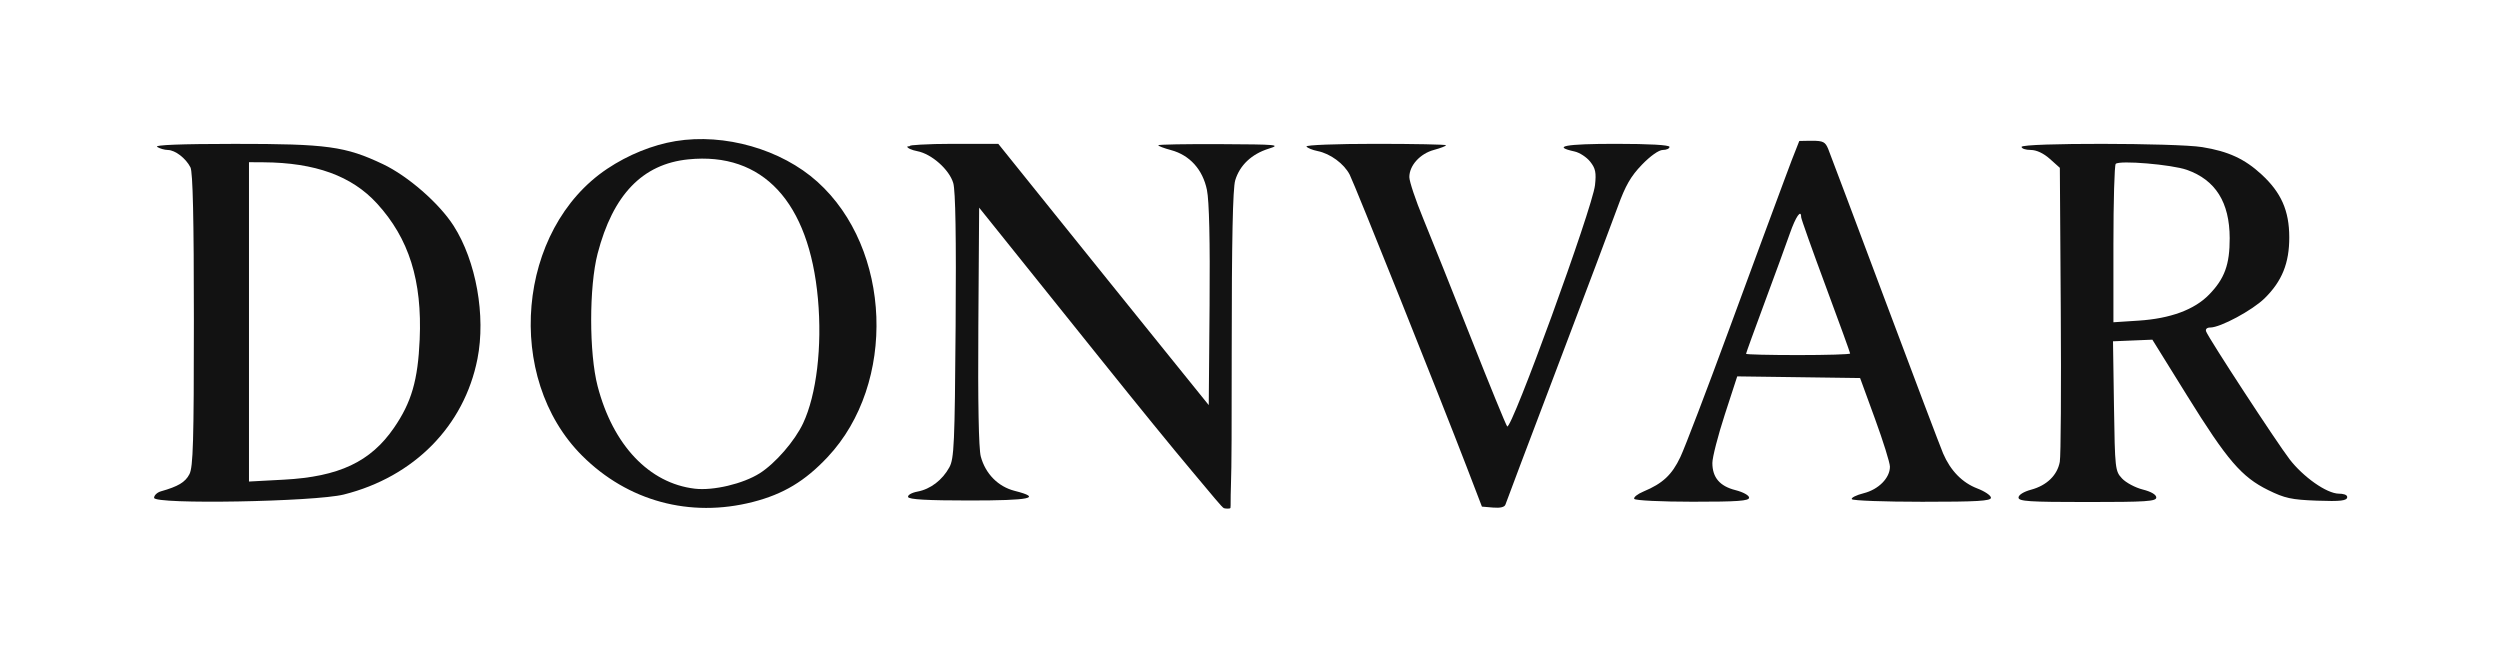
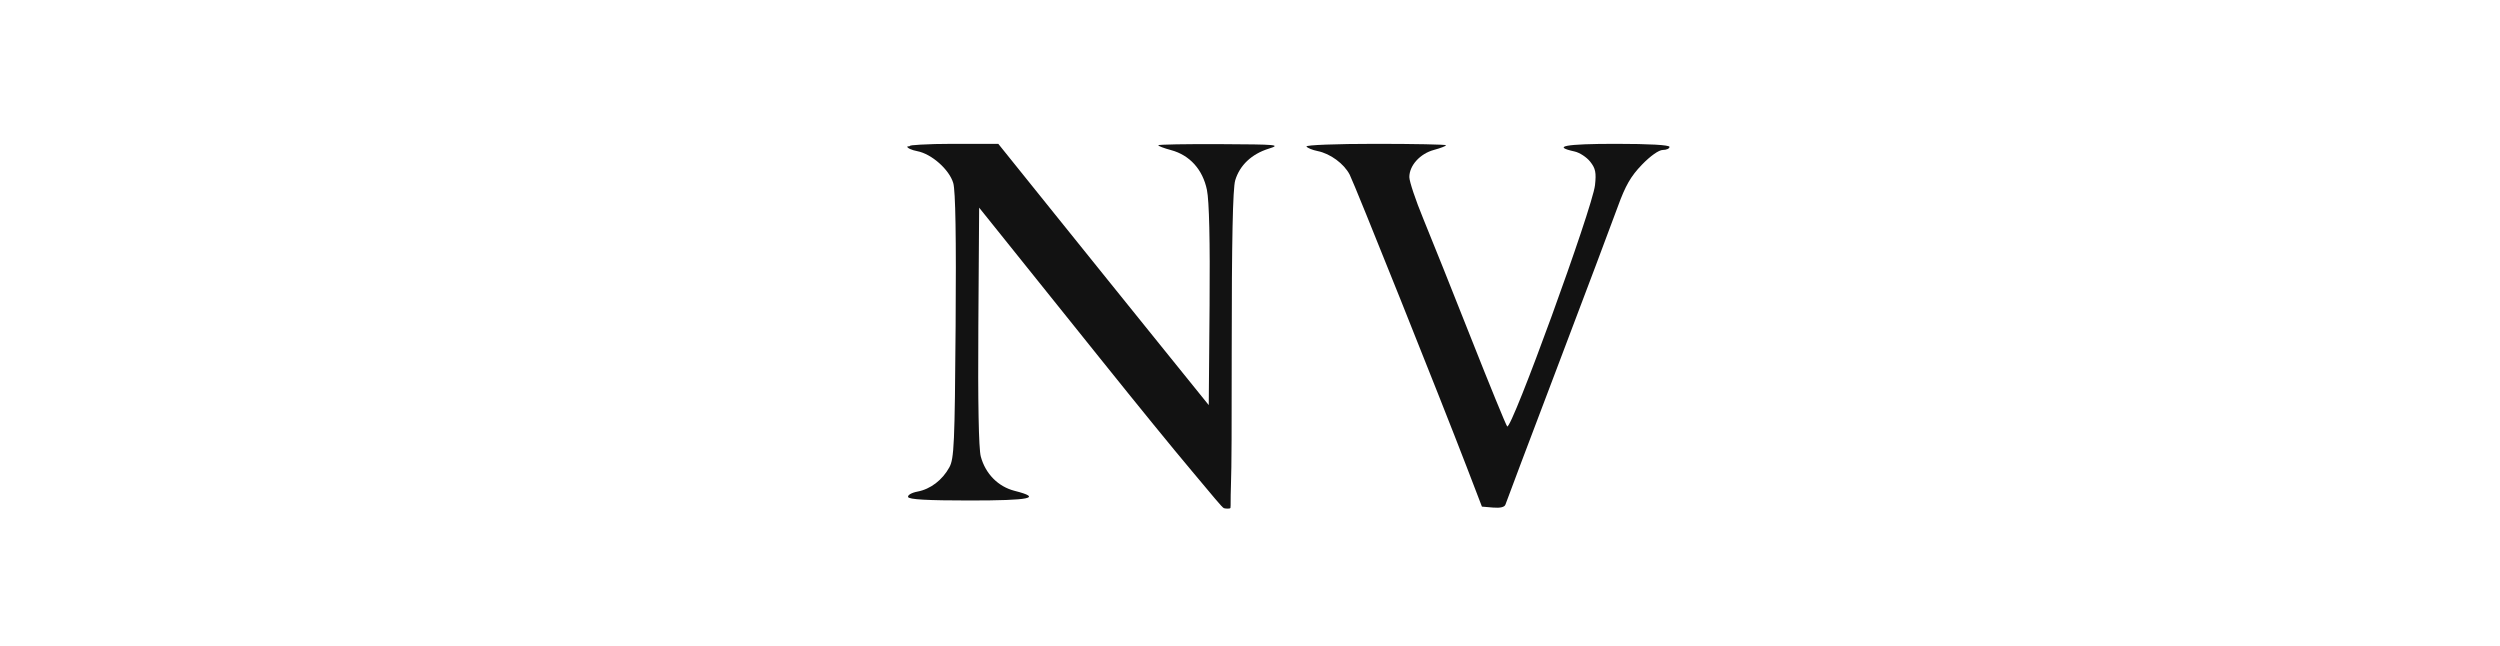
<svg xmlns="http://www.w3.org/2000/svg" viewBox="48.783 402.051 968.488 250.179" width="968.488" height="250.179">
  <g style="visibility: hidden; pointer-events: none;" transform="matrix(1, 0, 0, 1, 0, -2.842170943040401e-14)">
-     <path d="M 512.318 207.456 C 513.968 206.378 515.503 205.39 516.647 204.666 C 517.791 203.942 518.544 203.481 518.63 203.46 C 518.716 203.438 520.053 204.167 522.137 205.359 C 524.221 206.551 527.053 208.206 530.13 210.036 C 550.321 222.045 571.54 231.907 593.063 239.37 C 614.585 246.833 636.412 251.897 657.818 254.311 C 662.197 254.805 671.326 255.56 680.015 256.195 C 688.704 256.831 696.952 257.348 699.568 257.366 L 700.693 257.373 L 701.818 257.381 L 701.805 305.256 L 701.792 353.131 C 701.785 380.227 701.673 405.249 701.494 424.205 C 701.316 443.161 701.07 456.051 700.795 458.881 C 699.01 477.265 695.937 492.016 690.484 505.921 C 685.031 519.825 677.198 532.883 665.891 547.881 C 661.218 554.079 652.66 563.47 643.602 572.628 C 634.545 581.786 624.988 590.712 618.318 595.982 C 605.754 605.909 588.686 617.828 571.503 628.908 C 554.32 639.988 537.022 650.229 523.996 656.802 L 521.335 658.145 L 518.675 659.487 L 512.086 655.891 L 505.496 652.295 C 474.914 635.604 448.111 618.207 425.546 600.464 C 402.98 582.721 384.652 564.633 371.019 546.558 C 359.851 531.752 352.015 518.174 346.616 503.377 C 341.218 488.581 338.258 472.565 336.842 452.881 C 336.56 448.959 336.307 435.495 336.125 416.664 C 335.942 397.832 335.83 373.633 335.827 348.24 L 335.823 302.92 L 335.818 257.6 L 341.443 257.263 L 347.068 256.925 C 370.992 255.49 390.796 253.095 409.31 249.132 C 427.825 245.17 445.05 239.642 463.818 231.94 C 470.551 229.177 480.528 224.459 489.895 219.73 C 499.263 215.001 508.022 210.261 512.318 207.456 Z M 512.185 220.648 L 515.619 218.633 L 519.053 216.618 L 522.793 218.829 L 526.532 221.039 C 538.236 227.959 552.34 234.894 566.795 240.981 C 581.25 247.068 596.057 252.307 609.165 255.835 C 619.002 258.483 631.08 260.954 643.398 262.927 C 655.715 264.9 668.273 266.375 679.068 267.032 L 684.443 267.36 L 689.818 267.687 L 689.808 314.736 L 689.798 361.784 C 689.788 410.849 689.73 436.833 689.146 452.8 C 688.563 468.767 687.453 474.717 685.34 483.716 C 681.181 501.429 672.45 519.404 659.533 537.111 C 646.617 554.819 629.516 572.258 608.616 588.898 C 598.076 597.291 583.558 607.502 568.372 617.381 C 553.186 627.26 537.332 636.806 524.116 643.867 L 521.515 645.257 L 518.913 646.647 L 511.515 642.505 L 504.116 638.362 C 472.982 620.929 446.404 603.016 424.464 584.689 C 402.525 566.362 385.223 547.623 372.64 528.537 C 366.844 519.746 362.355 511.405 358.803 502.601 C 355.251 493.796 352.637 484.528 350.591 473.881 C 349.57 468.564 349.038 465.004 348.716 450.987 C 348.395 436.969 348.282 412.495 348.098 365.347 L 347.909 316.58 L 347.719 267.813 L 355.539 267.191 L 363.359 266.568 C 380.796 265.18 398.477 262.43 415.702 258.478 C 432.928 254.525 449.7 249.371 465.318 243.175 C 471.335 240.788 480.677 236.55 489.703 232.212 C 498.728 227.874 507.436 223.436 512.185 220.648 Z M 395.008 302.451 C 394.684 301.481 413.252 301.293 433.002 301.607 C 452.752 301.92 473.684 302.734 478.09 303.769 C 486.542 305.754 493.666 308.35 500.004 311.856 C 506.342 315.363 511.895 319.78 517.204 325.407 C 523.934 332.542 527.906 337.616 532.798 349.773 C 537.69 361.93 543.504 381.171 553.919 416.64 C 557.249 427.981 560.309 438.327 562.557 445.858 C 564.804 453.39 566.239 458.108 566.32 458.194 C 566.61 458.506 567.997 454.57 569.996 447.986 C 571.995 441.401 574.606 432.167 577.344 421.881 C 578.881 416.106 581.456 406.781 584.364 396.408 C 587.273 386.036 590.516 374.617 593.392 364.654 C 596.268 354.692 598.948 345.153 600.95 337.811 C 602.952 330.468 604.275 325.322 604.437 324.144 C 605.079 319.46 603.816 314.468 601.425 310.465 C 599.033 306.463 595.512 303.45 591.637 302.723 C 587.192 301.889 587.015 301.554 591.123 301.427 C 595.231 301.3 603.623 301.381 616.318 301.381 C 625.151 301.381 632.026 301.471 636.693 301.64 C 641.36 301.81 643.818 302.06 643.818 302.381 C 643.818 302.656 643.645 302.906 643.368 303.087 C 643.09 303.269 642.706 303.381 642.285 303.381 C 641.863 303.381 640.937 303.656 639.785 304.099 C 638.632 304.542 637.254 305.154 635.927 305.826 C 631.503 308.068 627.187 312.095 623.369 317.367 C 619.551 322.64 616.232 329.158 613.803 336.381 C 612.796 339.375 606.292 361.607 598.897 387.163 C 591.502 412.718 583.215 441.597 578.644 457.881 C 577.563 461.731 575.817 468.232 573.875 475.605 C 571.932 482.978 569.794 491.223 567.928 498.56 L 564.535 511.9 L 561.142 525.239 L 560.534 521.15 L 559.927 517.06 C 559.087 511.41 557.316 503.191 554.961 493.785 C 552.605 484.378 549.664 473.784 546.484 463.381 C 545.013 458.569 542.198 449.356 538.848 438.39 C 535.497 427.425 531.612 414.706 528 402.881 C 524.387 391.056 520.777 379.462 517.869 370.309 C 514.962 361.156 512.758 354.444 511.96 352.381 C 508.61 343.733 504.249 336.086 499.217 329.861 C 494.185 323.637 488.482 318.835 482.45 315.876 C 478.228 313.805 474.498 312.432 470.405 311.576 C 466.312 310.72 461.854 310.381 456.177 310.381 L 451.992 310.381 L 447.808 310.381 L 447.935 360.506 L 448.063 410.631 L 448.19 460.756 L 448.318 510.881 L 453.568 510.762 L 458.818 510.643 C 461.705 510.578 464.893 510.389 467.702 510.137 C 470.512 509.886 472.943 509.572 474.318 509.255 C 481.923 507.506 488.841 503.618 494.592 498.054 C 500.344 492.491 504.928 485.252 507.867 476.801 C 510.33 469.719 512.552 460.245 514.173 450.539 C 515.793 440.834 516.811 430.897 516.867 422.887 L 516.891 419.384 L 516.916 415.881 L 518.669 419.297 L 520.423 422.713 C 520.918 423.679 521.509 424.741 522.13 425.893 C 522.751 427.046 523.402 428.29 524.018 429.619 C 524.669 431.026 525.287 432.526 525.903 434.076 C 526.519 435.626 527.134 437.227 527.779 438.835 C 528.377 440.327 528.91 441.787 529.368 443.242 C 529.827 444.697 530.211 446.146 530.513 447.615 C 530.827 449.145 531.131 450.69 531.386 452.136 C 531.641 453.583 531.846 454.931 531.964 456.066 C 532.256 458.884 532.473 460.613 532.37 462.461 C 532.266 464.309 531.843 466.276 530.854 469.566 C 526.774 483.141 518.92 494.481 508.232 502.851 C 497.544 511.221 484.023 516.621 468.607 518.314 C 462.618 518.972 446.921 519.331 432.721 519.364 C 418.521 519.397 405.818 519.105 405.818 518.46 C 405.818 518.207 406.143 517.906 406.667 517.624 C 407.191 517.342 407.914 517.08 408.71 516.905 C 411.18 516.363 414.181 514.79 416.944 512.754 C 419.707 510.718 422.233 508.219 423.754 505.821 C 426.298 501.809 427.607 499.067 428.236 486.457 C 428.865 473.846 428.815 451.367 428.64 407.881 C 428.491 370.817 428.378 350.735 428.094 339.398 C 427.81 328.06 427.355 325.468 426.525 323.385 C 424.786 319.021 421.907 315.327 417.932 312.335 C 413.957 309.343 408.885 307.053 402.76 305.498 C 400.736 304.984 398.852 304.384 397.447 303.832 C 396.042 303.28 395.116 302.775 395.008 302.451 Z" stroke="none" fill-rule="evenodd" style="fill: rgb(18, 18, 18);" id="object-0" />
-   </g>
+     </g>
  <g transform="matrix(1.186, 0, 0, 1.186, -73.956, -374.066)" style="">
-     <path d="M 688.135 730.643 C 689.101 727.885 690.021 725.874 690.701 724.894 C 691.38 723.914 691.818 723.965 691.818 725.331 C 691.818 725.592 692.718 728.253 694.168 732.329 C 695.618 736.405 697.618 741.896 699.818 747.819 C 702.018 753.742 704.018 759.184 705.468 763.181 C 706.918 767.177 707.818 769.728 707.818 769.869 C 707.818 770.01 705.906 770.138 702.824 770.231 C 699.743 770.323 695.493 770.381 690.818 770.381 C 686.143 770.381 681.893 770.335 678.812 770.259 C 675.731 770.184 673.818 770.081 673.818 769.967 C 673.818 769.853 674.501 767.912 675.6 764.876 C 676.7 761.84 678.217 757.709 679.885 753.217 C 681.554 748.725 683.316 743.939 684.811 739.847 C 686.306 735.756 687.535 732.359 688.135 730.643 Z M 686.342 713.131 L 688.73 706.756 L 691.208 700.449 L 693.232 700.404 L 695.346 700.381 C 697.186 700.381 698.279 700.471 699.033 700.859 C 699.786 701.248 700.201 701.935 700.682 703.131 C 700.986 703.888 703.222 709.806 706.58 718.733 C 709.938 727.659 714.418 739.594 719.208 752.381 C 723.999 765.169 728.529 777.202 731.969 786.288 C 735.408 795.374 737.758 801.512 738.186 802.51 C 739.391 805.319 740.958 807.71 742.834 809.633 C 744.711 811.556 746.898 813.01 749.346 813.945 C 750.576 814.415 751.694 814.991 752.505 815.541 C 753.315 816.091 753.818 816.615 753.818 816.979 C 753.818 817.51 752.701 817.841 749.334 818.039 C 745.967 818.238 740.35 818.303 731.351 818.301 C 725.173 818.3 719.497 818.204 715.331 818.051 C 711.164 817.897 708.507 817.686 708.363 817.454 C 708.22 817.223 708.586 816.887 709.292 816.533 C 709.997 816.179 711.041 815.807 712.254 815.501 C 714.679 814.891 716.82 813.646 718.355 812.093 C 719.89 810.541 720.818 808.68 720.818 806.837 C 720.818 806.211 720.27 804.142 719.387 801.311 C 718.503 798.481 717.285 794.89 715.945 791.221 L 713.509 784.551 L 711.072 777.881 L 701.038 777.746 L 691.004 777.61 L 680.971 777.475 L 670.937 777.34 L 668.908 783.579 L 666.878 789.818 C 665.762 793.25 664.747 796.742 664.011 799.606 C 663.275 802.469 662.818 804.703 662.818 805.616 C 662.818 807.992 663.421 809.889 664.668 811.354 C 665.914 812.819 667.804 813.853 670.375 814.5 C 671.617 814.813 672.727 815.24 673.528 815.682 C 674.328 816.124 674.818 816.582 674.818 816.955 C 674.818 817.489 673.888 817.823 671.114 818.023 C 668.34 818.223 663.722 818.289 656.346 818.286 C 651.266 818.285 646.584 818.18 643.133 818.012 C 639.682 817.844 637.462 817.614 637.305 817.361 C 637.149 817.108 637.412 816.709 637.961 816.27 C 638.511 815.831 639.347 815.352 640.336 814.938 C 643.466 813.631 645.786 812.27 647.667 810.511 C 649.549 808.752 650.991 806.595 652.363 803.694 C 653.097 802.144 655.256 796.674 658.144 789.111 C 661.033 781.548 664.65 771.892 668.298 761.968 C 671.947 752.044 675.801 741.588 679.072 732.736 C 682.342 723.885 685.029 716.638 686.342 713.131 Z" stroke="none" fill-rule="evenodd" style="fill: rgb(18, 18, 18);" id="object-0" />
-     <path d="M 154.818 702.381 C 154.324 702.061 156.231 701.818 160.471 701.653 C 164.711 701.487 171.284 701.401 180.121 701.396 C 195.243 701.387 204.285 701.586 211.082 702.515 C 217.879 703.444 222.432 705.104 228.575 708.019 C 232.669 709.962 237.266 713.158 241.428 716.79 C 245.591 720.422 249.319 724.489 251.674 728.174 C 255.342 733.912 257.978 741.263 259.351 748.933 C 260.723 756.603 260.833 764.594 259.447 771.613 C 257.284 782.576 252.11 792.212 244.609 799.828 C 237.107 807.444 227.278 813.041 215.803 815.925 C 211.068 817.115 195.571 817.94 181.259 818.192 C 166.947 818.443 153.818 818.12 153.818 817.012 C 153.818 816.601 154.071 816.155 154.479 815.769 C 154.887 815.383 155.449 815.056 156.068 814.881 C 158.881 814.088 160.868 813.342 162.32 812.469 C 163.773 811.595 164.691 810.594 165.365 809.29 C 165.971 808.119 166.334 805.433 166.546 798.08 C 166.758 790.727 166.818 778.706 166.818 758.865 C 166.818 742.316 166.733 730.245 166.551 722.123 C 166.368 714 166.089 709.825 165.701 709.065 C 164.938 707.573 163.695 706.165 162.342 705.124 C 160.989 704.084 159.525 703.411 158.318 703.388 C 157.768 703.378 157.099 703.259 156.465 703.077 C 155.831 702.894 155.231 702.648 154.818 702.381 Z M 184.818 759.534 L 184.818 733.457 L 184.818 707.381 L 187.193 707.396 L 189.568 707.412 C 198.007 707.467 205.216 708.58 211.344 710.806 C 217.473 713.032 222.522 716.371 226.639 720.876 C 231.87 726.599 235.563 732.894 237.844 740.16 C 240.125 747.427 240.994 755.664 240.576 765.271 C 240.286 771.941 239.616 777.082 238.304 781.593 C 236.992 786.105 235.039 789.987 232.181 794.14 C 228.358 799.697 223.868 803.69 218.084 806.414 C 212.3 809.138 205.223 810.594 196.224 811.076 L 190.521 811.382 L 184.818 811.687 L 184.818 785.611 L 184.818 759.534 Z" stroke="none" fill-rule="evenodd" style="fill: rgb(18, 18, 18);" id="object-0" />
    <path d="M 400.664 702.136 C 400.664 701.891 401.492 701.803 404.188 701.642 C 406.885 701.481 410.604 701.381 414.695 701.381 L 422.133 701.381 L 429.572 701.381 L 438.717 712.756 L 447.863 724.131 C 452.893 730.387 459.275 738.316 465.505 746.051 C 471.735 753.785 477.813 761.325 482.236 766.804 L 490.277 776.765 L 498.318 786.727 L 498.366 780.901 L 498.414 775.075 L 498.499 764.689 L 498.585 754.304 C 498.672 743.663 498.641 735.088 498.496 728.724 C 498.35 722.361 498.09 718.209 497.719 716.415 C 497.03 713.09 495.628 710.255 493.635 708.046 C 491.643 705.837 489.059 704.253 486.008 703.432 C 484.855 703.122 483.808 702.788 483.049 702.5 C 482.289 702.211 481.818 701.969 481.818 701.842 C 481.818 701.715 484.096 701.611 487.767 701.545 C 491.437 701.48 496.499 701.452 502.068 701.48 C 511.485 701.526 516.47 701.575 518.585 701.774 C 520.7 701.973 519.945 702.323 517.883 702.97 C 515.095 703.844 512.733 705.197 510.883 706.946 C 509.034 708.694 507.697 710.839 506.961 713.297 C 506.564 714.621 506.279 719.522 506.092 728.572 C 505.905 737.623 505.818 750.823 505.818 768.747 C 505.818 793.649 505.801 806.557 505.559 813.24 C 505.403 817.549 505.529 819.599 505.41 820.278 C 505.335 820.705 503.541 820.514 503.249 820.381 C 502.613 820.091 499.675 816.435 492.86 808.327 C 486.045 800.219 476.05 787.949 462.695 771.303 L 443.006 746.764 L 423.318 722.225 L 423.187 741.563 L 423.056 760.902 C 422.971 773.38 423 783.399 423.136 790.616 C 423.271 797.833 423.513 802.248 423.855 803.519 C 424.614 806.337 426.03 808.798 427.932 810.725 C 429.833 812.652 432.218 814.046 434.916 814.731 C 439.486 815.891 440.799 816.678 438.468 817.176 C 436.136 817.673 430.16 817.881 420.151 817.881 C 413.283 817.881 408.338 817.796 405.077 817.612 C 401.816 817.428 400.24 817.145 400.108 816.75 C 400.004 816.438 400.295 816.083 400.849 815.762 C 401.404 815.44 402.222 815.152 403.173 814.974 C 405.293 814.576 407.326 813.637 409.115 812.275 C 410.903 810.913 412.447 809.129 413.588 807.043 C 414.363 805.628 414.803 803.713 415.086 797.339 C 415.368 790.965 415.492 780.133 415.634 760.881 C 415.741 746.37 415.731 735.32 415.603 727.585 C 415.475 719.85 415.228 715.432 414.86 714.184 C 414.21 711.98 412.437 709.597 410.242 707.654 C 408.047 705.712 405.43 704.212 403.094 703.773 C 402.193 703.604 401.374 703.35 400.78 703.078 C 400.187 702.805 399.818 702.514 399.818 702.27 L 400.664 702.136 Z" stroke="none" fill-rule="evenodd" style="fill: rgb(18, 18, 18);" id="object-0" />
    <path d="M 530.238 702.252 C 530.089 702.009 532.509 701.792 536.572 701.635 C 540.635 701.477 546.34 701.381 552.759 701.381 C 559.1 701.381 564.865 701.433 569.044 701.517 C 573.224 701.6 575.818 701.716 575.818 701.842 C 575.818 701.969 575.374 702.204 574.659 702.48 C 573.944 702.757 572.957 703.074 571.872 703.367 C 569.598 703.979 567.582 705.258 566.139 706.857 C 564.695 708.456 563.824 710.375 563.838 712.266 C 563.843 712.985 564.359 714.876 565.186 717.344 C 566.013 719.812 567.152 722.856 568.401 725.881 C 569.651 728.906 572.031 734.806 574.859 741.875 C 577.688 748.943 580.964 757.181 584.006 764.881 C 587.048 772.581 589.895 779.671 592.032 784.891 C 594.168 790.112 595.594 793.462 595.794 793.682 C 596.469 794.426 603.439 776.582 610.341 757.624 C 617.243 738.666 624.077 718.593 624.482 714.881 C 624.707 712.827 624.749 711.458 624.517 710.327 C 624.286 709.197 623.781 708.306 622.911 707.208 C 622.329 706.473 621.464 705.731 620.541 705.128 C 619.618 704.525 618.636 704.06 617.817 703.881 C 614.033 703.05 613.267 702.425 615.51 702.008 C 617.753 701.59 623.006 701.381 631.259 701.381 C 636.779 701.381 641.168 701.474 644.178 701.645 C 647.188 701.816 648.818 702.066 648.818 702.381 C 648.818 702.656 648.572 702.906 648.176 703.087 C 647.781 703.268 647.235 703.381 646.634 703.381 C 645.984 703.381 644.967 703.869 643.765 704.718 C 642.564 705.567 641.177 706.777 639.787 708.219 C 637.978 710.096 636.633 711.801 635.429 713.897 C 634.225 715.993 633.162 718.48 631.917 721.921 C 631.035 724.358 628.373 731.474 624.794 740.973 C 621.216 750.473 616.721 762.357 612.173 774.333 C 607.626 786.308 603.446 797.343 600.376 805.474 C 597.306 813.604 595.346 818.831 595.235 819.192 C 595.106 819.616 594.684 819.916 594 820.085 C 593.316 820.254 592.369 820.292 591.19 820.192 L 589.368 820.036 L 587.546 819.881 L 585.051 813.381 L 582.555 806.881 C 578.323 795.859 569.172 772.773 560.88 752.058 C 552.587 731.343 545.154 712.997 544.356 711.455 C 543.43 709.663 541.845 707.942 539.976 706.566 C 538.106 705.19 535.95 704.158 533.881 703.744 C 533.027 703.573 532.191 703.32 531.53 703.049 C 530.87 702.779 530.386 702.492 530.238 702.252 Z" stroke="none" fill-rule="evenodd" style="fill: rgb(18, 18, 18);" id="object-0" />
-     <path d="M 763.818 702.381 C 763.818 701.699 776.451 701.373 790.142 701.389 C 803.833 701.405 818.581 701.763 822.812 702.45 C 827.083 703.142 830.548 704.101 833.636 705.523 C 836.724 706.944 839.434 708.829 842.194 711.373 C 845.411 714.338 847.672 717.296 849.13 720.598 C 850.589 723.899 851.247 727.543 851.257 731.881 C 851.268 736.105 850.675 739.699 849.369 742.935 C 848.064 746.17 846.045 749.046 843.204 751.836 C 841.207 753.797 837.596 756.183 834.072 758.078 C 830.548 759.974 827.111 761.379 825.461 761.38 C 824.902 761.38 824.487 761.511 824.251 761.739 C 824.014 761.968 823.955 762.295 824.106 762.69 C 824.56 763.872 830.29 772.888 836.449 782.316 C 842.608 791.743 849.196 801.583 851.362 804.412 C 853.522 807.231 856.541 810.042 859.53 812.148 C 862.519 814.254 865.479 815.655 867.52 815.655 C 868.113 815.655 868.779 815.724 869.296 815.895 C 869.814 816.065 870.183 816.338 870.183 816.747 C 870.183 817.347 869.669 817.718 868.168 817.902 C 866.668 818.086 864.181 818.083 860.234 817.934 C 856.102 817.778 853.49 817.581 851.235 817.091 C 848.98 816.601 847.083 815.817 844.379 814.486 C 840.027 812.343 836.681 809.909 832.783 805.368 C 828.885 800.828 824.436 794.181 817.877 783.615 L 812.209 774.482 L 806.54 765.349 L 803.326 765.482 L 800.111 765.615 L 796.897 765.748 L 793.682 765.881 L 793.841 776.467 L 794 787.053 C 794.155 797.347 794.25 802.657 794.59 805.695 C 794.931 808.733 795.516 809.499 796.65 810.705 C 797.292 811.387 798.372 812.132 799.595 812.783 C 800.818 813.435 802.185 813.991 803.4 814.297 C 804.771 814.643 805.876 815.061 806.637 815.509 C 807.399 815.957 807.818 816.434 807.818 816.895 C 807.818 817.53 807.002 817.902 803.782 818.115 C 800.561 818.327 794.936 818.381 785.318 818.381 C 775.783 818.381 770.158 818.325 766.917 818.115 C 763.676 817.904 762.818 817.539 762.818 816.92 C 762.818 816.487 763.238 816.008 763.962 815.556 C 764.686 815.104 765.715 814.678 766.933 814.35 C 769.495 813.661 771.636 812.479 773.237 810.923 C 774.839 809.366 775.901 807.434 776.303 805.243 C 776.473 804.319 776.594 798.266 776.651 789.258 C 776.708 780.251 776.702 768.29 776.619 755.548 L 776.469 732.382 L 776.318 709.215 L 774.685 707.757 L 773.052 706.298 C 772.021 705.378 770.93 704.648 769.86 704.149 C 768.791 703.65 767.744 703.381 766.802 703.381 C 765.982 703.381 765.236 703.268 764.695 703.087 C 764.154 702.906 763.818 702.656 763.818 702.381 Z M 794.568 707.93 C 795.159 707.312 799.728 707.362 804.77 707.784 C 809.812 708.206 815.326 709.002 817.806 709.877 C 822.491 711.53 825.98 714.182 828.302 717.881 C 830.624 721.579 831.779 726.324 831.796 732.163 C 831.809 736.487 831.395 739.802 830.343 742.688 C 829.291 745.574 827.6 748.03 825.06 750.637 C 822.663 753.097 819.504 755.051 815.65 756.474 C 811.796 757.897 807.246 758.789 802.068 759.126 L 797.943 759.394 L 793.818 759.663 L 793.818 746.926 L 793.818 734.189 C 793.818 727.184 793.902 720.727 794.038 715.967 C 794.174 711.208 794.362 708.146 794.568 707.93 Z" stroke="none" fill-rule="evenodd" style="fill: rgb(18, 18, 18);" id="object-0" />
-     <path d="M 328.318 706.453 C 340.48 705.225 350.351 708.689 357.538 716.425 C 364.726 724.161 369.231 736.17 370.664 752.03 C 371.368 759.823 371.251 767.652 370.41 774.697 C 369.569 781.742 368.005 788.003 365.816 792.661 C 364.458 795.55 362.184 798.831 359.614 801.792 C 357.043 804.753 354.176 807.393 351.63 809 C 348.906 810.719 345.116 812.153 341.249 813.068 C 337.382 813.983 333.439 814.378 330.411 814.019 C 322.968 813.138 316.291 809.576 310.848 803.83 C 305.406 798.084 301.198 790.154 298.695 780.535 C 297.291 775.14 296.59 767.013 296.59 758.884 C 296.59 750.756 297.292 742.626 298.696 737.227 C 301.197 727.612 304.862 720.296 309.772 715.195 C 314.682 710.095 320.837 707.209 328.318 706.453 M 324.165 700.491 C 332.174 699.177 340.804 699.845 348.905 702.166 C 357.006 704.487 364.578 708.46 370.47 713.758 C 382.625 724.686 389.114 741.148 389.742 757.888 C 390.37 774.627 385.135 791.643 373.841 803.677 C 370.144 807.617 366.524 810.651 362.581 813.018 C 358.639 815.386 354.375 817.088 349.39 818.363 C 339.133 820.986 328.924 820.922 319.419 818.349 C 309.914 815.776 301.113 810.694 293.672 803.28 C 280.883 790.538 275.547 772.026 277.099 754.235 C 278.65 736.445 287.089 719.376 301.849 709.519 C 305.269 707.235 308.976 705.285 312.764 703.753 C 316.552 702.221 320.42 701.106 324.165 700.491" stroke="none" fill-rule="evenodd" style="fill: rgb(18, 18, 18);" id="object-0" />
  </g>
</svg>